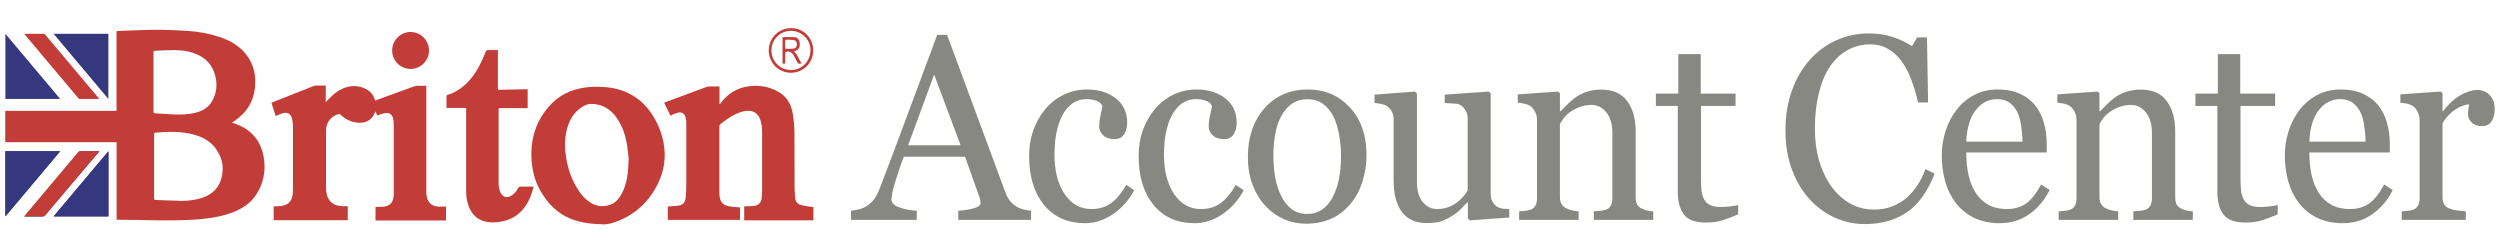
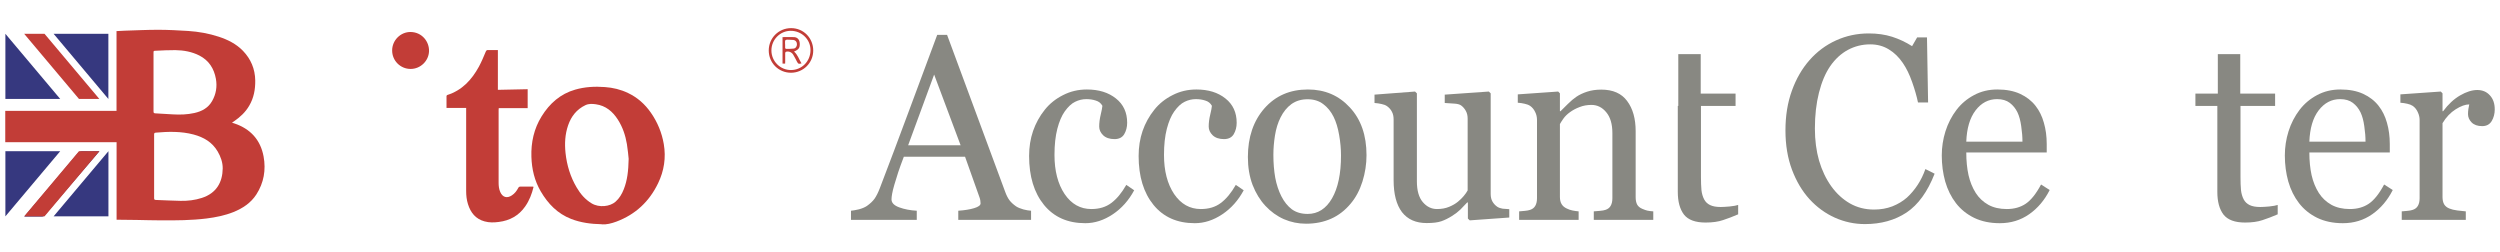
<svg xmlns="http://www.w3.org/2000/svg" width="238" height="24" viewBox="0 0 238 24" fill="none">
  <g id="Briton-Account-Normal">
    <g id="Vector">
      <path d="M2.3 3.218L7.52 9.421H9.459L4.239 3.218H2.3Z" fill="#C23D37" />
      <path d="M11.099 20.919V13.537H0.5V10.554H11.093V2.961C11.366 2.948 11.627 2.928 11.881 2.921C12.937 2.888 13.992 2.836 15.054 2.836C16.008 2.836 16.968 2.888 17.922 2.948C18.907 3.014 19.88 3.185 20.821 3.494C21.686 3.777 22.493 4.179 23.135 4.844C23.886 5.628 24.28 6.563 24.299 7.656C24.311 8.506 24.165 9.316 23.727 10.06C23.37 10.679 22.862 11.146 22.277 11.548C22.22 11.588 22.162 11.627 22.086 11.68C22.181 11.713 22.251 11.732 22.315 11.752C23.841 12.266 24.801 13.313 25.094 14.9C25.329 16.177 25.119 17.402 24.407 18.509C23.879 19.325 23.103 19.832 22.226 20.188C21.399 20.517 20.541 20.688 19.664 20.8C18.227 20.978 16.783 20.985 15.34 20.978C14.571 20.978 13.795 20.952 13.026 20.939C12.447 20.932 11.875 20.925 11.296 20.919H11.099ZM14.672 15.835C14.672 16.843 14.672 17.844 14.672 18.851C14.672 18.97 14.691 19.029 14.831 19.035C15.62 19.062 16.415 19.108 17.203 19.121C17.883 19.134 18.551 19.055 19.206 18.845C20.624 18.39 21.183 17.33 21.202 16.039C21.209 15.466 21.012 14.913 20.719 14.413C20.198 13.53 19.39 13.063 18.43 12.806C17.241 12.49 16.027 12.523 14.819 12.628C14.698 12.641 14.672 12.694 14.672 12.806C14.672 13.813 14.672 14.828 14.672 15.835ZM14.615 7.814C14.615 8.743 14.615 9.671 14.615 10.606C14.615 10.745 14.653 10.784 14.793 10.791C15.346 10.817 15.906 10.857 16.459 10.889C17.146 10.929 17.832 10.909 18.506 10.758C19.219 10.6 19.829 10.271 20.198 9.612C20.567 8.96 20.687 8.255 20.554 7.505C20.376 6.524 19.892 5.76 18.99 5.292C18.271 4.923 17.489 4.785 16.694 4.772C16.071 4.765 15.442 4.805 14.819 4.831C14.615 4.838 14.615 4.844 14.615 5.042V7.821V7.814Z" fill="#C23D37" />
-       <path d="M33.105 19.628V20.965H26.054V19.641C26.092 19.641 26.13 19.641 26.168 19.641C26.391 19.628 26.613 19.641 26.829 19.602C27.446 19.503 27.796 19.128 27.859 18.502C27.878 18.291 27.891 18.081 27.891 17.87C27.891 15.921 27.891 13.965 27.891 12.015C27.891 11.765 27.859 11.515 27.796 11.271C27.681 10.83 27.363 10.652 26.925 10.777C26.702 10.843 26.486 10.942 26.251 11.041C26.117 10.633 25.984 10.218 25.837 9.783C26.015 9.711 26.187 9.638 26.359 9.572C27.51 9.118 28.667 8.657 29.824 8.203C29.926 8.163 30.034 8.143 30.142 8.143C30.428 8.137 30.714 8.143 31.013 8.143V9.717C31.14 9.586 31.236 9.487 31.331 9.388C31.827 8.874 32.38 8.453 33.086 8.275C33.696 8.124 34.275 8.189 34.834 8.473C35.228 8.677 35.508 8.986 35.661 9.408C35.68 9.454 35.699 9.5 35.724 9.566C35.839 9.526 35.953 9.487 36.062 9.447C37.174 9.039 38.287 8.631 39.406 8.229C39.52 8.189 39.648 8.17 39.768 8.17C40.035 8.163 40.296 8.17 40.582 8.17V8.387C40.582 11.693 40.582 15.005 40.582 18.311C40.582 18.456 40.601 18.601 40.633 18.746C40.754 19.286 41.097 19.608 41.65 19.661C41.917 19.687 42.184 19.661 42.464 19.661V20.991H35.75V19.694C35.947 19.694 36.138 19.701 36.335 19.694C37.098 19.661 37.441 19.325 37.486 18.555C37.498 18.39 37.486 18.225 37.486 18.061C37.486 15.986 37.486 13.905 37.486 11.831C37.486 11.647 37.467 11.456 37.422 11.278C37.32 10.837 37.009 10.672 36.519 10.797C36.316 10.85 36.119 10.922 35.909 10.995L35.75 10.606C35.724 10.652 35.705 10.685 35.693 10.712C35.4 11.489 34.726 11.772 33.97 11.673C33.366 11.594 32.844 11.324 32.406 10.903C32.367 10.87 32.285 10.85 32.234 10.863C31.522 11.041 31.038 11.68 31.038 12.417C31.038 14.241 31.038 16.065 31.038 17.89C31.038 18.304 31.115 18.713 31.363 19.062C31.662 19.477 32.1 19.602 32.584 19.628C32.755 19.635 32.92 19.628 33.105 19.628Z" fill="#C23D37" />
-       <path d="M63.823 11.001C63.626 10.593 63.428 10.198 63.225 9.776C63.358 9.724 63.479 9.678 63.6 9.632C64.808 9.184 66.023 8.729 67.231 8.288C67.339 8.249 67.453 8.229 67.568 8.229C67.873 8.222 68.178 8.229 68.496 8.229V9.895L68.54 9.928C68.54 9.928 68.579 9.862 68.598 9.829C69.278 8.914 70.174 8.354 71.306 8.209C72.305 8.077 73.258 8.249 74.129 8.756C74.918 9.21 75.325 9.948 75.471 10.817C75.566 11.39 75.624 11.976 75.63 12.555C75.649 14.261 75.63 15.973 75.642 17.685C75.642 18.074 75.668 18.456 75.7 18.844C75.725 19.174 75.91 19.424 76.228 19.509C76.564 19.602 76.914 19.635 77.257 19.694C77.308 19.7 77.366 19.694 77.436 19.707V20.978H70.848V19.641C70.899 19.641 70.95 19.641 71.001 19.641C71.249 19.635 71.503 19.641 71.751 19.608C72.222 19.555 72.451 19.319 72.514 18.844C72.533 18.673 72.546 18.502 72.552 18.331C72.552 16.368 72.552 14.406 72.552 12.45C72.552 12.154 72.508 11.844 72.432 11.561C72.215 10.745 71.637 10.409 70.81 10.593C70.225 10.725 69.71 11.014 69.214 11.344C68.992 11.495 68.776 11.66 68.566 11.831C68.521 11.871 68.483 11.943 68.483 12.002C68.483 14.116 68.483 16.223 68.483 18.337C68.483 18.528 68.502 18.732 68.553 18.917C68.668 19.398 69.043 19.582 69.481 19.654C69.793 19.707 70.117 19.72 70.448 19.747V20.932H63.575V19.661C63.854 19.641 64.121 19.621 64.388 19.602C64.993 19.555 65.24 19.325 65.291 18.713C65.323 18.311 65.329 17.903 65.336 17.494C65.336 15.572 65.336 13.642 65.336 11.719C65.336 11.541 65.317 11.357 65.272 11.186C65.164 10.777 64.903 10.633 64.497 10.738C64.382 10.771 64.268 10.81 64.153 10.856C64.045 10.902 63.943 10.949 63.829 11.008L63.823 11.001Z" fill="#C23D37" />
      <path d="M57.285 21.347C56.236 21.327 55.289 21.195 54.38 20.846C53.076 20.339 52.173 19.404 51.474 18.212C50.883 17.192 50.628 16.105 50.59 14.939C50.545 13.556 50.832 12.252 51.563 11.074C52.326 9.842 53.356 8.934 54.761 8.532C55.677 8.268 56.624 8.216 57.578 8.288C58.347 8.341 59.091 8.519 59.79 8.855C60.687 9.283 61.399 9.915 61.965 10.731C62.594 11.633 63.008 12.634 63.192 13.714C63.414 15.005 63.224 16.256 62.652 17.442C61.812 19.187 60.496 20.418 58.684 21.096C58.207 21.274 57.718 21.393 57.285 21.36V21.347ZM59.848 15.117C59.816 14.814 59.771 14.268 59.682 13.721C59.542 12.885 59.275 12.095 58.818 11.383C58.322 10.613 57.667 10.06 56.732 9.928C56.395 9.882 56.058 9.856 55.727 10.014C54.901 10.409 54.38 11.074 54.087 11.923C53.788 12.786 53.744 13.668 53.839 14.57C53.966 15.743 54.303 16.849 54.907 17.863C55.263 18.469 55.708 18.989 56.319 19.358C57.037 19.793 58.08 19.668 58.601 19.2C58.97 18.877 59.205 18.469 59.383 18.021C59.72 17.172 59.822 16.283 59.848 15.13V15.117Z" fill="#C23D37" />
      <path d="M50.793 17.797C50.634 18.462 50.393 19.088 49.998 19.654C49.388 20.53 48.536 20.998 47.487 21.129C47.029 21.189 46.578 21.202 46.133 21.077C45.281 20.846 44.804 20.247 44.55 19.43C44.422 19.022 44.378 18.607 44.378 18.179C44.378 15.624 44.378 13.069 44.378 10.514V10.277H42.508C42.508 9.882 42.508 9.506 42.508 9.138C42.508 9.105 42.553 9.059 42.578 9.046C43.99 8.598 44.906 7.597 45.592 6.346C45.84 5.885 46.044 5.397 46.247 4.91C46.298 4.798 46.349 4.759 46.463 4.765C46.769 4.772 47.074 4.765 47.398 4.765V8.552C48.352 8.532 49.286 8.512 50.234 8.492V10.297H47.481C47.481 10.363 47.468 10.415 47.468 10.468V17.402C47.468 17.698 47.5 17.995 47.62 18.271C47.843 18.785 48.263 18.91 48.727 18.601C49 18.423 49.191 18.173 49.337 17.89C49.388 17.797 49.445 17.764 49.547 17.764C49.941 17.764 50.329 17.764 50.717 17.764C50.73 17.764 50.749 17.764 50.774 17.778L50.793 17.797Z" fill="#C23D37" />
-       <path d="M0.513 20.603V14.393H5.733C3.997 16.46 2.268 18.515 0.513 20.603Z" fill="#36387F" />
-       <path d="M10.323 14.399V20.609H5.103C6.846 18.541 8.569 16.487 10.323 14.399Z" fill="#36387F" />
      <path d="M9.471 14.393C9.243 14.663 9.039 14.9 8.836 15.137C7.303 16.922 5.777 18.706 4.251 20.491C4.169 20.59 4.086 20.622 3.959 20.622C3.425 20.616 2.884 20.622 2.312 20.622C2.376 20.55 2.42 20.491 2.465 20.438C4.105 18.502 5.746 16.573 7.373 14.63C7.513 14.465 7.64 14.386 7.863 14.393C8.333 14.412 8.804 14.393 9.274 14.393H9.471Z" fill="#36387F" />
      <path d="M39.088 6.563C38.115 6.563 37.327 5.773 37.333 4.798C37.333 3.83 38.147 3.027 39.101 3.046C40.175 3.066 40.875 3.962 40.843 4.884C40.811 5.799 40.029 6.569 39.082 6.563H39.088Z" fill="#C23D37" />
      <path d="M75.302 6.925C74.119 6.925 73.185 5.99 73.185 4.805C73.185 3.619 74.126 2.678 75.315 2.678C76.504 2.678 77.419 3.626 77.419 4.811C77.419 5.983 76.472 6.925 75.302 6.925ZM75.302 6.668C76.345 6.662 77.165 5.825 77.159 4.759C77.159 3.744 76.307 2.928 75.27 2.934C74.266 2.934 73.433 3.784 73.439 4.805C73.439 5.838 74.285 6.675 75.308 6.668H75.302Z" fill="#C23D37" />
      <path d="M74.484 3.534C74.872 3.534 75.247 3.514 75.616 3.534C75.94 3.56 76.118 3.797 76.137 4.126C76.156 4.554 76.055 4.706 75.591 4.91C75.947 5.213 76.067 5.654 76.303 6.036C76.029 6.108 75.991 6.089 75.87 5.865C75.756 5.641 75.641 5.417 75.514 5.206C75.368 4.963 75.088 4.851 74.815 4.93C74.783 4.943 74.751 5.009 74.751 5.055C74.751 5.331 74.751 5.608 74.751 5.885C74.751 5.937 74.751 5.99 74.745 6.056H74.497V3.534H74.484ZM74.739 4.212H74.745C74.745 4.33 74.739 4.442 74.745 4.561C74.745 4.594 74.796 4.653 74.828 4.653C75.069 4.653 75.311 4.653 75.546 4.627C75.749 4.607 75.877 4.41 75.87 4.199C75.864 3.981 75.737 3.83 75.533 3.804C75.412 3.79 75.292 3.784 75.177 3.784C75.037 3.784 74.853 3.751 74.777 3.823C74.707 3.889 74.751 4.08 74.739 4.212Z" fill="#C23D37" />
      <path d="M5.733 9.421L0.513 3.218V9.421H5.733Z" fill="#36387F" />
      <path d="M5.103 3.218L10.317 9.421V3.218H5.103Z" fill="#36387F" />
      <path d="M5.103 20.596L10.323 14.393V20.596H5.103Z" fill="#36387F" />
      <path d="M9.459 14.393L4.239 20.596H2.299L7.519 14.393H9.459Z" fill="#C23D37" />
      <path d="M5.733 14.393L0.513 20.596V14.393H5.733Z" fill="#36387F" />
    </g>
    <g id="Account Center">
      <path d="M98.158 20.929H91.228V20.061C91.838 20.02 92.342 19.938 92.741 19.816C93.147 19.693 93.35 19.542 93.35 19.363C93.35 19.289 93.343 19.2 93.327 19.094C93.311 18.988 93.288 18.894 93.257 18.812L91.873 14.92H86.045C85.826 15.491 85.646 15.989 85.505 16.413C85.372 16.837 85.251 17.229 85.142 17.588C85.04 17.939 84.97 18.225 84.931 18.445C84.892 18.665 84.872 18.845 84.872 18.983C84.872 19.31 85.118 19.563 85.611 19.742C86.103 19.922 86.658 20.028 87.276 20.061V20.929H81.014V20.061C81.217 20.044 81.471 19.999 81.776 19.926C82.081 19.844 82.331 19.738 82.527 19.608C82.839 19.387 83.082 19.159 83.254 18.922C83.426 18.677 83.594 18.343 83.758 17.919C84.594 15.74 85.517 13.292 86.525 10.575C87.534 7.858 88.433 5.439 89.223 3.317H90.161L95.707 18.298C95.825 18.616 95.958 18.873 96.106 19.069C96.255 19.265 96.462 19.457 96.728 19.644C96.907 19.759 97.142 19.857 97.431 19.938C97.721 20.012 97.963 20.052 98.158 20.061V20.929ZM91.451 13.831L88.93 7.099L86.455 13.831H91.451Z" fill="#888882" />
      <path d="M103.319 21.248C101.646 21.248 100.336 20.668 99.39 19.51C98.444 18.351 97.971 16.797 97.971 14.847C97.971 13.998 98.096 13.207 98.347 12.472C98.605 11.73 98.976 11.057 99.46 10.453C99.922 9.873 100.5 9.408 101.196 9.058C101.892 8.699 102.65 8.519 103.471 8.519C104.605 8.519 105.527 8.805 106.239 9.376C106.95 9.939 107.306 10.71 107.306 11.689C107.306 12.097 107.212 12.46 107.024 12.778C106.837 13.088 106.528 13.243 106.098 13.243C105.637 13.243 105.277 13.121 105.019 12.876C104.769 12.631 104.644 12.358 104.644 12.056C104.644 11.689 104.691 11.314 104.784 10.93C104.878 10.539 104.933 10.253 104.949 10.073C104.808 9.82 104.597 9.653 104.315 9.572C104.042 9.482 103.745 9.437 103.424 9.437C103.049 9.437 102.689 9.523 102.345 9.694C102.009 9.857 101.681 10.163 101.36 10.612C101.071 11.02 100.836 11.571 100.657 12.264C100.477 12.958 100.387 13.786 100.387 14.749C100.387 16.266 100.707 17.507 101.349 18.469C101.997 19.424 102.846 19.901 103.893 19.901C104.652 19.901 105.285 19.71 105.793 19.326C106.309 18.943 106.786 18.367 107.224 17.6L107.974 18.114C107.458 19.077 106.778 19.84 105.934 20.403C105.089 20.966 104.218 21.248 103.319 21.248Z" fill="#888882" />
      <path d="M113.744 21.248C112.071 21.248 110.762 20.668 109.816 19.51C108.87 18.351 108.397 16.797 108.397 14.847C108.397 13.998 108.522 13.207 108.772 12.472C109.03 11.73 109.401 11.057 109.886 10.453C110.347 9.873 110.926 9.408 111.622 9.058C112.317 8.699 113.076 8.519 113.897 8.519C115.03 8.519 115.953 8.805 116.664 9.376C117.376 9.939 117.731 10.71 117.731 11.689C117.731 12.097 117.637 12.46 117.45 12.778C117.262 13.088 116.953 13.243 116.523 13.243C116.062 13.243 115.702 13.121 115.445 12.876C115.194 12.631 115.069 12.358 115.069 12.056C115.069 11.689 115.116 11.314 115.21 10.93C115.304 10.539 115.359 10.253 115.374 10.073C115.233 9.82 115.022 9.653 114.741 9.572C114.467 9.482 114.17 9.437 113.85 9.437C113.474 9.437 113.115 9.523 112.771 9.694C112.435 9.857 112.106 10.163 111.786 10.612C111.497 11.02 111.262 11.571 111.082 12.264C110.902 12.958 110.812 13.786 110.812 14.749C110.812 16.266 111.133 17.507 111.774 18.469C112.423 19.424 113.271 19.901 114.319 19.901C115.077 19.901 115.71 19.71 116.218 19.326C116.734 18.943 117.211 18.367 117.649 17.6L118.4 18.114C117.884 19.077 117.204 19.84 116.359 20.403C115.515 20.966 114.643 21.248 113.744 21.248Z" fill="#888882" />
      <path d="M130.092 14.773C130.092 15.622 129.963 16.458 129.705 17.282C129.447 18.098 129.079 18.792 128.602 19.363C128.063 20.016 127.438 20.501 126.726 20.819C126.015 21.137 125.217 21.297 124.334 21.297C123.599 21.297 122.899 21.154 122.235 20.868C121.57 20.575 120.98 20.15 120.464 19.595C119.956 19.049 119.549 18.384 119.244 17.6C118.947 16.809 118.799 15.924 118.799 14.944C118.799 13.06 119.323 11.518 120.37 10.318C121.426 9.119 122.805 8.519 124.51 8.519C126.128 8.519 127.461 9.09 128.509 10.232C129.564 11.367 130.092 12.88 130.092 14.773ZM127.664 14.798C127.664 14.186 127.606 13.541 127.488 12.864C127.371 12.178 127.195 11.599 126.961 11.126C126.71 10.62 126.382 10.216 125.976 9.914C125.569 9.604 125.073 9.449 124.486 9.449C123.884 9.449 123.368 9.604 122.938 9.914C122.516 10.224 122.172 10.649 121.906 11.187C121.656 11.685 121.48 12.252 121.379 12.888C121.277 13.525 121.226 14.141 121.226 14.736C121.226 15.52 121.285 16.246 121.402 16.915C121.527 17.576 121.723 18.168 121.988 18.69C122.254 19.212 122.587 19.624 122.985 19.926C123.392 20.22 123.892 20.366 124.486 20.366C125.464 20.366 126.237 19.873 126.808 18.886C127.379 17.898 127.664 16.536 127.664 14.798Z" fill="#888882" />
      <path d="M143.683 20.709L139.919 20.978L139.743 20.807V19.277H139.673C139.485 19.481 139.274 19.701 139.04 19.938C138.805 20.166 138.535 20.375 138.23 20.562C137.879 20.783 137.539 20.95 137.21 21.064C136.882 21.178 136.417 21.235 135.815 21.235C134.791 21.235 134.009 20.889 133.469 20.195C132.938 19.493 132.672 18.478 132.672 17.148V11.371C132.672 11.077 132.617 10.832 132.508 10.636C132.406 10.432 132.254 10.257 132.05 10.11C131.91 10.012 131.734 9.943 131.523 9.902C131.312 9.853 131.089 9.82 130.854 9.804V9.009L134.712 8.715L134.888 8.886V17.27C134.888 18.143 135.076 18.8 135.451 19.241C135.826 19.681 136.276 19.901 136.8 19.901C137.23 19.901 137.613 19.832 137.949 19.693C138.285 19.555 138.567 19.391 138.793 19.204C139.004 19.032 139.188 18.853 139.345 18.665C139.509 18.469 139.634 18.29 139.72 18.127V11.285C139.72 11.016 139.665 10.779 139.556 10.575C139.446 10.363 139.294 10.184 139.098 10.037C138.958 9.939 138.746 9.882 138.465 9.865C138.191 9.841 137.883 9.82 137.539 9.804V9.009L141.737 8.715L141.913 8.886V18.469C141.913 18.747 141.967 18.983 142.077 19.179C142.186 19.375 142.339 19.542 142.534 19.681C142.675 19.771 142.843 19.832 143.038 19.865C143.234 19.889 143.449 19.905 143.683 19.914V20.709Z" fill="#888882" />
      <path d="M157.392 20.929H151.728V20.122C151.908 20.105 152.104 20.089 152.315 20.073C152.534 20.056 152.713 20.024 152.854 19.975C153.073 19.901 153.233 19.775 153.335 19.595C153.444 19.408 153.499 19.167 153.499 18.873V12.668C153.499 11.811 153.304 11.15 152.913 10.685C152.53 10.22 152.061 9.988 151.506 9.988C151.091 9.988 150.712 10.057 150.368 10.196C150.024 10.326 149.719 10.489 149.453 10.685C149.195 10.873 148.988 11.077 148.832 11.297C148.683 11.509 148.574 11.681 148.504 11.811V18.751C148.504 19.028 148.558 19.257 148.668 19.436C148.777 19.616 148.941 19.755 149.16 19.852C149.324 19.934 149.5 19.995 149.688 20.036C149.883 20.077 150.083 20.105 150.286 20.122V20.929H144.622V20.122C144.802 20.105 144.986 20.089 145.173 20.073C145.369 20.056 145.537 20.024 145.677 19.975C145.896 19.901 146.057 19.775 146.158 19.595C146.268 19.408 146.322 19.167 146.322 18.873V11.42C146.322 11.142 146.264 10.889 146.146 10.661C146.037 10.424 145.881 10.232 145.677 10.086C145.529 9.988 145.353 9.918 145.15 9.878C144.946 9.829 144.728 9.796 144.493 9.78V8.984L148.339 8.715L148.504 8.886V10.587H148.562C148.75 10.392 148.984 10.159 149.266 9.89C149.547 9.612 149.813 9.388 150.063 9.217C150.352 9.021 150.696 8.858 151.095 8.727C151.494 8.597 151.943 8.531 152.444 8.531C153.554 8.531 154.375 8.894 154.906 9.621C155.446 10.339 155.715 11.297 155.715 12.497V18.775C155.715 19.061 155.762 19.294 155.856 19.473C155.95 19.644 156.11 19.779 156.337 19.877C156.525 19.959 156.685 20.016 156.818 20.048C156.959 20.081 157.15 20.105 157.392 20.122V20.929Z" fill="#888882" />
-       <path d="M165.473 20.403C164.964 20.623 164.484 20.807 164.03 20.954C163.577 21.109 163.022 21.186 162.365 21.186C161.396 21.186 160.712 20.933 160.313 20.428C159.922 19.914 159.726 19.192 159.726 18.261V10.086H157.639V8.911H159.773V5.153H161.908V8.911H165.226V10.086H161.931V16.829C161.931 17.335 161.947 17.759 161.978 18.102C162.017 18.437 162.103 18.73 162.236 18.983C162.361 19.22 162.549 19.4 162.799 19.522C163.049 19.644 163.385 19.706 163.807 19.706C164.003 19.706 164.288 19.689 164.663 19.657C165.047 19.616 165.316 19.567 165.473 19.51V20.403Z" fill="#888882" />
+       <path d="M165.473 20.403C164.964 20.623 164.484 20.807 164.03 20.954C163.577 21.109 163.022 21.186 162.365 21.186C161.396 21.186 160.712 20.933 160.313 20.428C159.922 19.914 159.726 19.192 159.726 18.261V10.086H157.639H159.773V5.153H161.908V8.911H165.226V10.086H161.931V16.829C161.931 17.335 161.947 17.759 161.978 18.102C162.017 18.437 162.103 18.73 162.236 18.983C162.361 19.22 162.549 19.4 162.799 19.522C163.049 19.644 163.385 19.706 163.807 19.706C164.003 19.706 164.288 19.689 164.663 19.657C165.047 19.616 165.316 19.567 165.473 19.51V20.403Z" fill="#888882" />
      <path d="M177.539 21.333C176.546 21.333 175.592 21.129 174.678 20.721C173.771 20.313 172.965 19.726 172.262 18.959C171.566 18.192 171.011 17.258 170.597 16.156C170.182 15.046 169.975 13.798 169.975 12.411C169.975 11.024 170.178 9.767 170.585 8.641C170.991 7.507 171.554 6.532 172.274 5.716C172.985 4.909 173.825 4.284 174.795 3.844C175.764 3.403 176.8 3.183 177.902 3.183C178.723 3.183 179.466 3.289 180.131 3.501C180.795 3.713 181.428 4.011 182.03 4.394L182.511 3.562H183.449L183.555 9.755H182.593C182.468 9.151 182.28 8.499 182.03 7.797C181.78 7.087 181.487 6.487 181.151 5.998C180.775 5.443 180.33 5.011 179.814 4.7C179.298 4.382 178.708 4.223 178.043 4.223C177.285 4.223 176.577 4.399 175.921 4.749C175.272 5.1 174.709 5.618 174.232 6.304C173.779 6.965 173.423 7.805 173.165 8.825C172.907 9.845 172.778 10.983 172.778 12.24C172.778 13.349 172.911 14.369 173.177 15.3C173.45 16.221 173.837 17.033 174.338 17.735C174.838 18.429 175.428 18.971 176.108 19.363C176.796 19.755 177.562 19.95 178.407 19.95C179.04 19.95 179.622 19.848 180.154 19.644C180.686 19.432 181.147 19.155 181.538 18.812C181.929 18.453 182.273 18.045 182.57 17.588C182.867 17.131 183.109 16.634 183.297 16.095L184.176 16.536C183.504 18.257 182.613 19.489 181.503 20.232C180.392 20.966 179.071 21.333 177.539 21.333Z" fill="#888882" />
      <path d="M195.129 18.09C194.645 19.053 193.996 19.82 193.183 20.391C192.37 20.962 191.436 21.248 190.38 21.248C189.45 21.248 188.633 21.076 187.929 20.734C187.233 20.391 186.659 19.926 186.205 19.338C185.752 18.751 185.412 18.066 185.185 17.282C184.966 16.499 184.857 15.671 184.857 14.798C184.857 14.014 184.974 13.247 185.209 12.497C185.451 11.738 185.803 11.057 186.264 10.453C186.71 9.873 187.261 9.408 187.918 9.058C188.582 8.699 189.325 8.519 190.146 8.519C190.99 8.519 191.713 8.658 192.315 8.935C192.917 9.213 193.406 9.592 193.781 10.073C194.141 10.53 194.406 11.069 194.578 11.689C194.758 12.309 194.848 12.982 194.848 13.708V14.516H187.19C187.19 15.308 187.261 16.026 187.402 16.67C187.55 17.315 187.781 17.882 188.093 18.372C188.398 18.845 188.797 19.22 189.29 19.497C189.782 19.767 190.368 19.901 191.049 19.901C191.744 19.901 192.342 19.734 192.843 19.4C193.351 19.057 193.84 18.445 194.309 17.564L195.129 18.09ZM192.538 13.488C192.538 13.031 192.499 12.542 192.421 12.019C192.35 11.497 192.233 11.061 192.069 10.71C191.889 10.335 191.643 10.028 191.33 9.792C191.017 9.555 190.615 9.437 190.122 9.437C189.301 9.437 188.617 9.796 188.07 10.514C187.531 11.224 187.237 12.215 187.19 13.488H192.538Z" fill="#888882" />
-       <path d="M208.756 20.929H203.092V20.122C203.272 20.105 203.468 20.089 203.679 20.073C203.898 20.056 204.077 20.024 204.218 19.975C204.437 19.901 204.597 19.775 204.699 19.595C204.808 19.408 204.863 19.167 204.863 18.873V12.668C204.863 11.811 204.668 11.15 204.277 10.685C203.894 10.22 203.425 9.988 202.87 9.988C202.455 9.988 202.076 10.057 201.732 10.196C201.388 10.326 201.083 10.489 200.817 10.685C200.559 10.873 200.352 11.077 200.196 11.297C200.047 11.509 199.938 11.681 199.868 11.811V18.751C199.868 19.028 199.922 19.257 200.032 19.436C200.141 19.616 200.305 19.755 200.524 19.852C200.688 19.934 200.864 19.995 201.052 20.036C201.247 20.077 201.447 20.105 201.65 20.122V20.929H195.986V20.122C196.166 20.105 196.35 20.089 196.537 20.073C196.733 20.056 196.901 20.024 197.041 19.975C197.26 19.901 197.421 19.775 197.522 19.595C197.632 19.408 197.686 19.167 197.686 18.873V11.42C197.686 11.142 197.628 10.889 197.51 10.661C197.401 10.424 197.245 10.232 197.041 10.086C196.893 9.988 196.717 9.918 196.514 9.878C196.31 9.829 196.092 9.796 195.857 9.78V8.984L199.703 8.715L199.868 8.886V10.587H199.926C200.114 10.392 200.348 10.159 200.63 9.89C200.911 9.612 201.177 9.388 201.427 9.217C201.716 9.021 202.06 8.858 202.459 8.727C202.858 8.597 203.307 8.531 203.808 8.531C204.918 8.531 205.739 8.894 206.27 9.621C206.81 10.339 207.079 11.297 207.079 12.497V18.775C207.079 19.061 207.126 19.294 207.22 19.473C207.314 19.644 207.474 19.779 207.701 19.877C207.889 19.959 208.049 20.016 208.182 20.048C208.323 20.081 208.514 20.105 208.756 20.122V20.929Z" fill="#888882" />
      <path d="M216.837 20.403C216.328 20.623 215.848 20.807 215.394 20.954C214.941 21.109 214.386 21.186 213.729 21.186C212.76 21.186 212.076 20.933 211.677 20.428C211.286 19.914 211.09 19.192 211.09 18.261V10.086H209.003V8.911H211.137V5.153H213.272V8.911H216.59V10.086H213.295V16.829C213.295 17.335 213.311 17.759 213.342 18.102C213.381 18.437 213.467 18.73 213.6 18.983C213.725 19.22 213.913 19.4 214.163 19.522C214.413 19.644 214.749 19.706 215.171 19.706C215.367 19.706 215.652 19.689 216.027 19.657C216.41 19.616 216.68 19.567 216.837 19.51V20.403Z" fill="#888882" />
      <path d="M227.79 18.09C227.305 19.053 226.656 19.82 225.843 20.391C225.03 20.962 224.096 21.248 223.04 21.248C222.11 21.248 221.293 21.076 220.59 20.734C219.894 20.391 219.319 19.926 218.866 19.338C218.412 18.751 218.072 18.066 217.846 17.282C217.627 16.499 217.517 15.671 217.517 14.798C217.517 14.014 217.634 13.247 217.869 12.497C218.111 11.738 218.463 11.057 218.924 10.453C219.37 9.873 219.921 9.408 220.578 9.058C221.242 8.699 221.985 8.519 222.806 8.519C223.65 8.519 224.373 8.658 224.975 8.935C225.577 9.213 226.066 9.592 226.441 10.073C226.801 10.53 227.067 11.069 227.239 11.689C227.418 12.309 227.508 12.982 227.508 13.708V14.516H219.851C219.851 15.308 219.921 16.026 220.062 16.67C220.21 17.315 220.441 17.882 220.754 18.372C221.059 18.845 221.457 19.22 221.95 19.497C222.442 19.767 223.029 19.901 223.709 19.901C224.405 19.901 225.003 19.734 225.503 19.4C226.011 19.057 226.5 18.445 226.969 17.564L227.79 18.09ZM225.198 13.488C225.198 13.031 225.159 12.542 225.081 12.019C225.011 11.497 224.893 11.061 224.729 10.71C224.549 10.335 224.303 10.028 223.99 9.792C223.678 9.555 223.275 9.437 222.782 9.437C221.962 9.437 221.278 9.796 220.73 10.514C220.191 11.224 219.898 12.215 219.851 13.488H225.198Z" fill="#888882" />
      <path d="M237.5 10.416C237.5 10.832 237.402 11.204 237.207 11.53C237.011 11.848 236.71 12.007 236.304 12.007C235.866 12.007 235.53 11.889 235.295 11.652C235.069 11.416 234.955 11.155 234.955 10.869C234.955 10.689 234.967 10.526 234.99 10.379C235.022 10.232 235.049 10.086 235.073 9.939C234.705 9.939 234.275 10.094 233.783 10.404C233.29 10.714 232.872 11.155 232.528 11.726V18.751C232.528 19.037 232.579 19.269 232.68 19.448C232.79 19.628 232.958 19.763 233.185 19.852C233.38 19.934 233.63 19.995 233.935 20.036C234.248 20.077 234.517 20.105 234.744 20.122V20.929H228.646V20.122C228.826 20.105 229.01 20.089 229.197 20.073C229.393 20.056 229.561 20.024 229.702 19.975C229.921 19.901 230.081 19.775 230.183 19.595C230.292 19.408 230.347 19.167 230.347 18.873V11.42C230.347 11.167 230.288 10.918 230.171 10.673C230.061 10.428 229.905 10.232 229.702 10.086C229.553 9.988 229.377 9.918 229.174 9.878C228.971 9.829 228.752 9.796 228.517 9.78V8.984L232.364 8.715L232.528 8.886V10.587H232.586C233.071 9.927 233.611 9.425 234.205 9.082C234.799 8.739 235.342 8.568 235.835 8.568C236.327 8.568 236.726 8.735 237.031 9.07C237.344 9.404 237.5 9.853 237.5 10.416Z" fill="#888882" />
    </g>
  </g>
</svg>